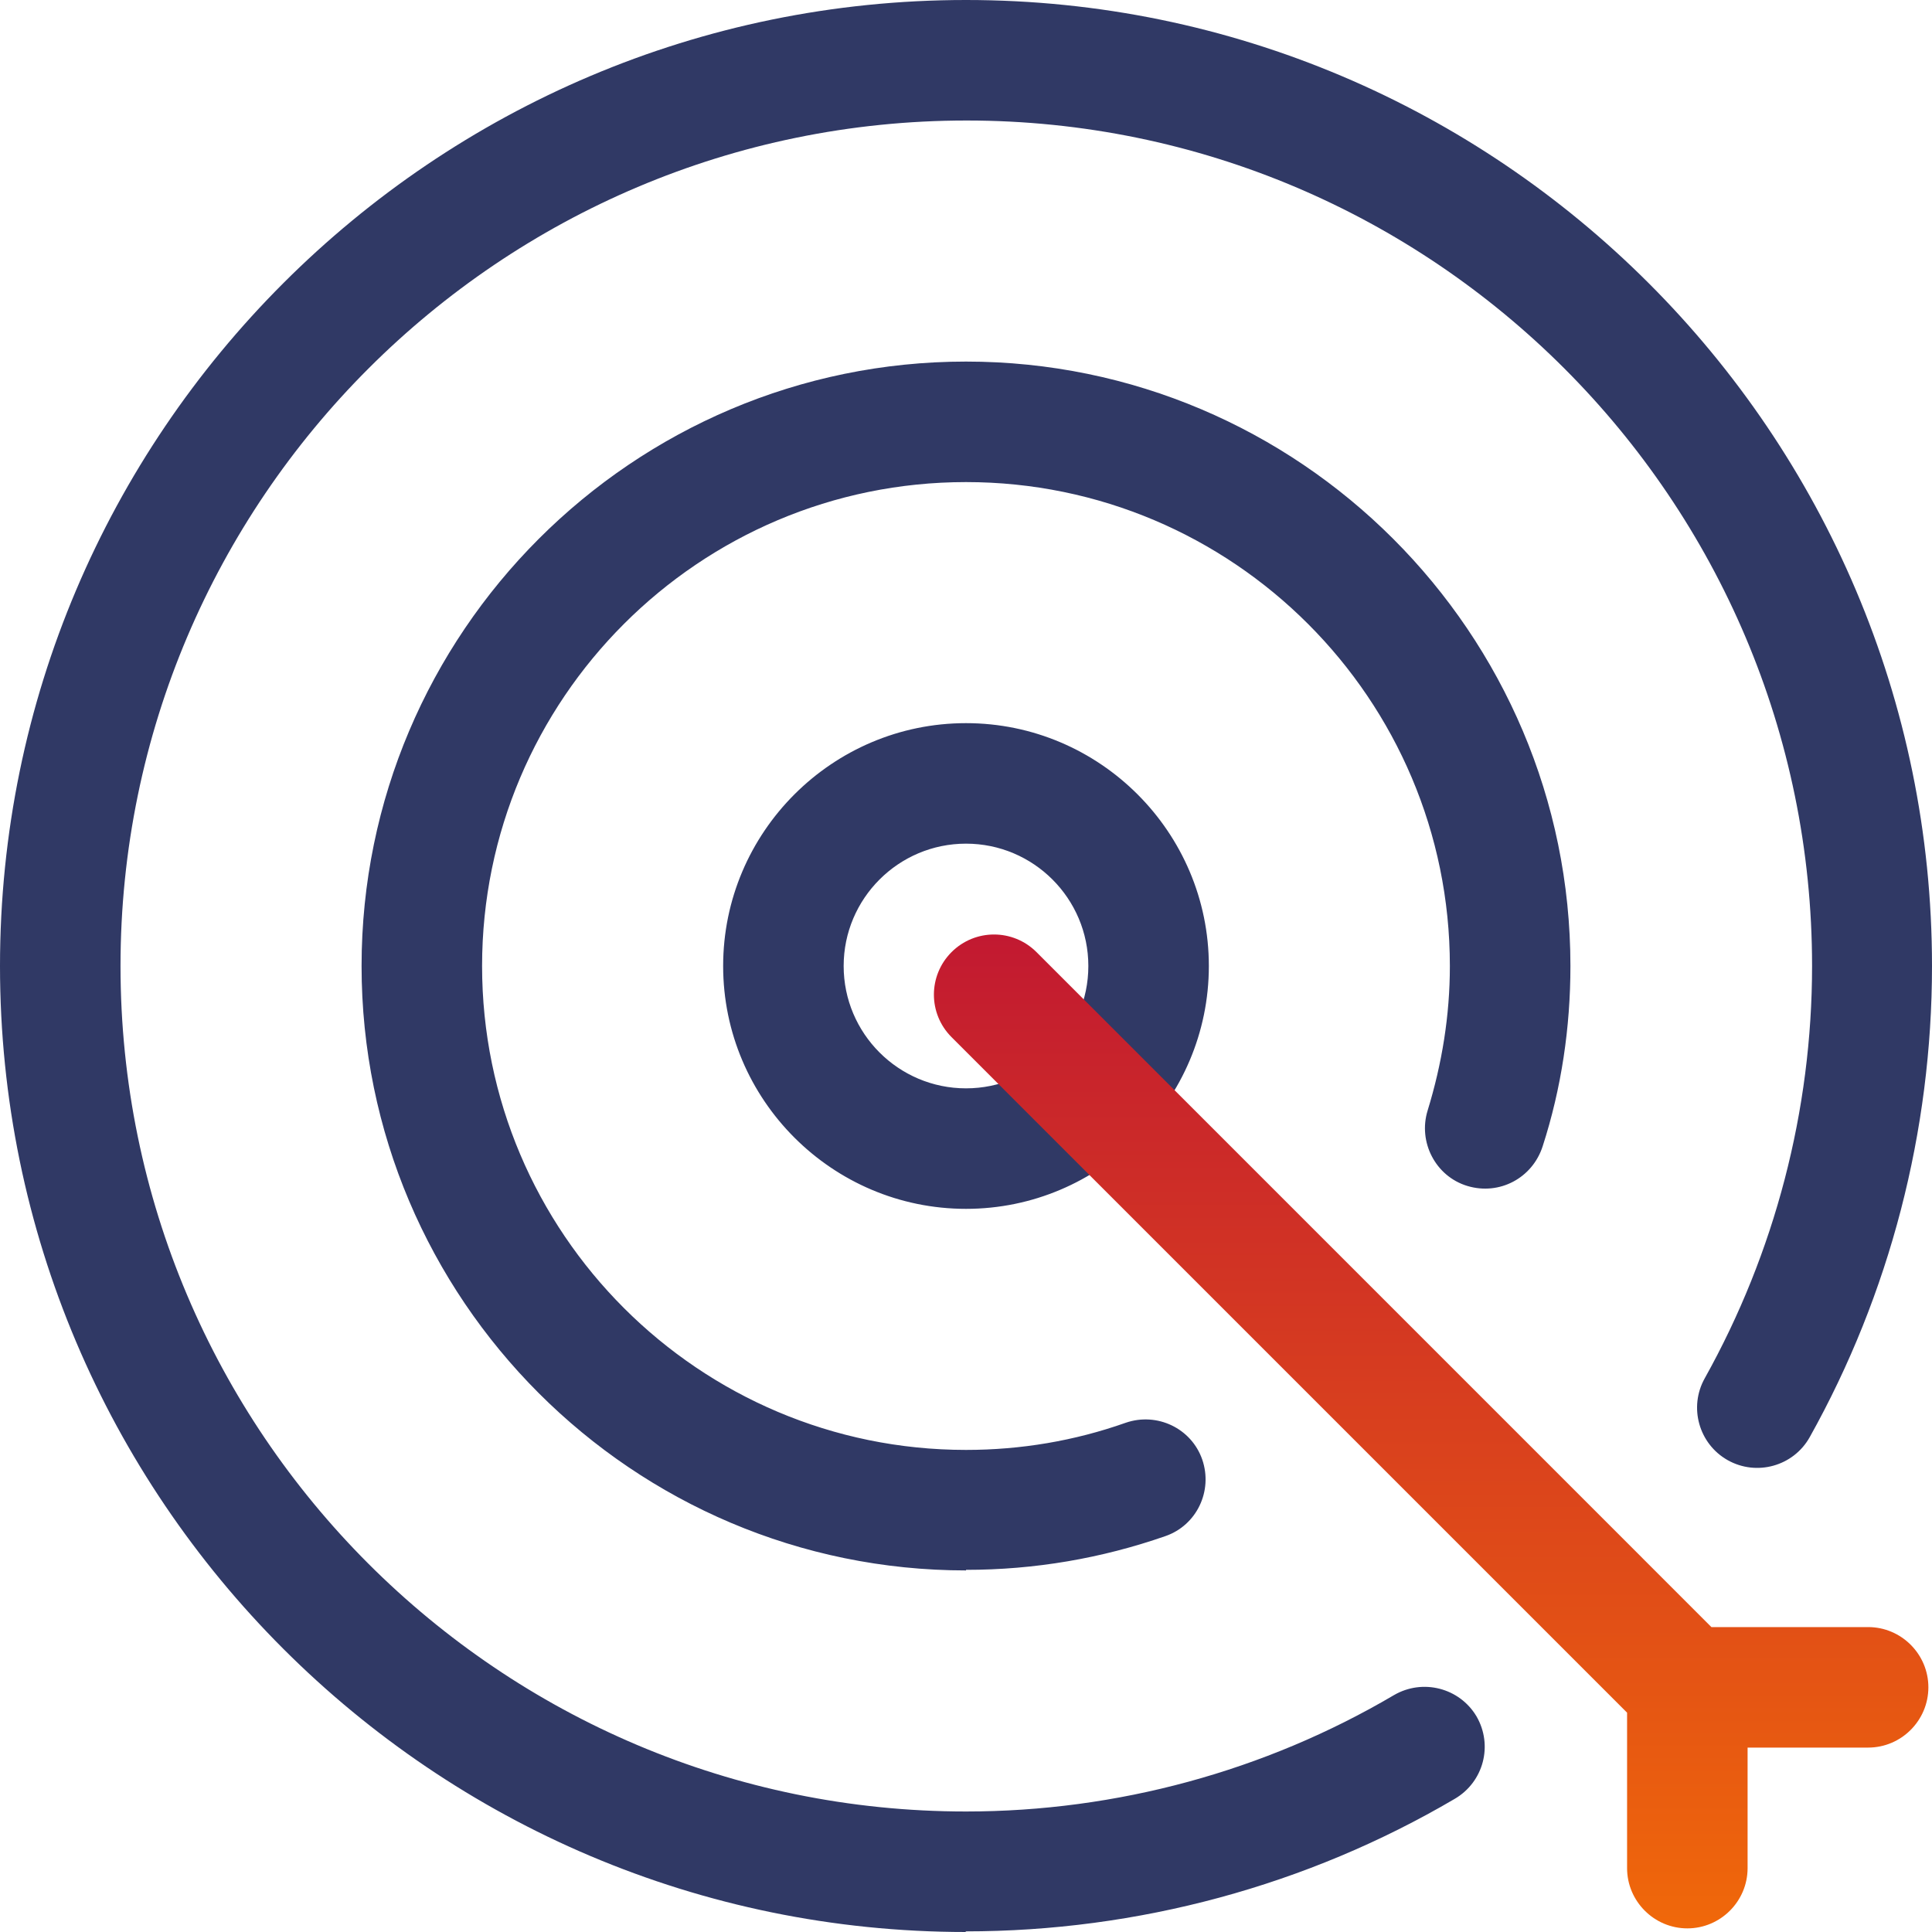
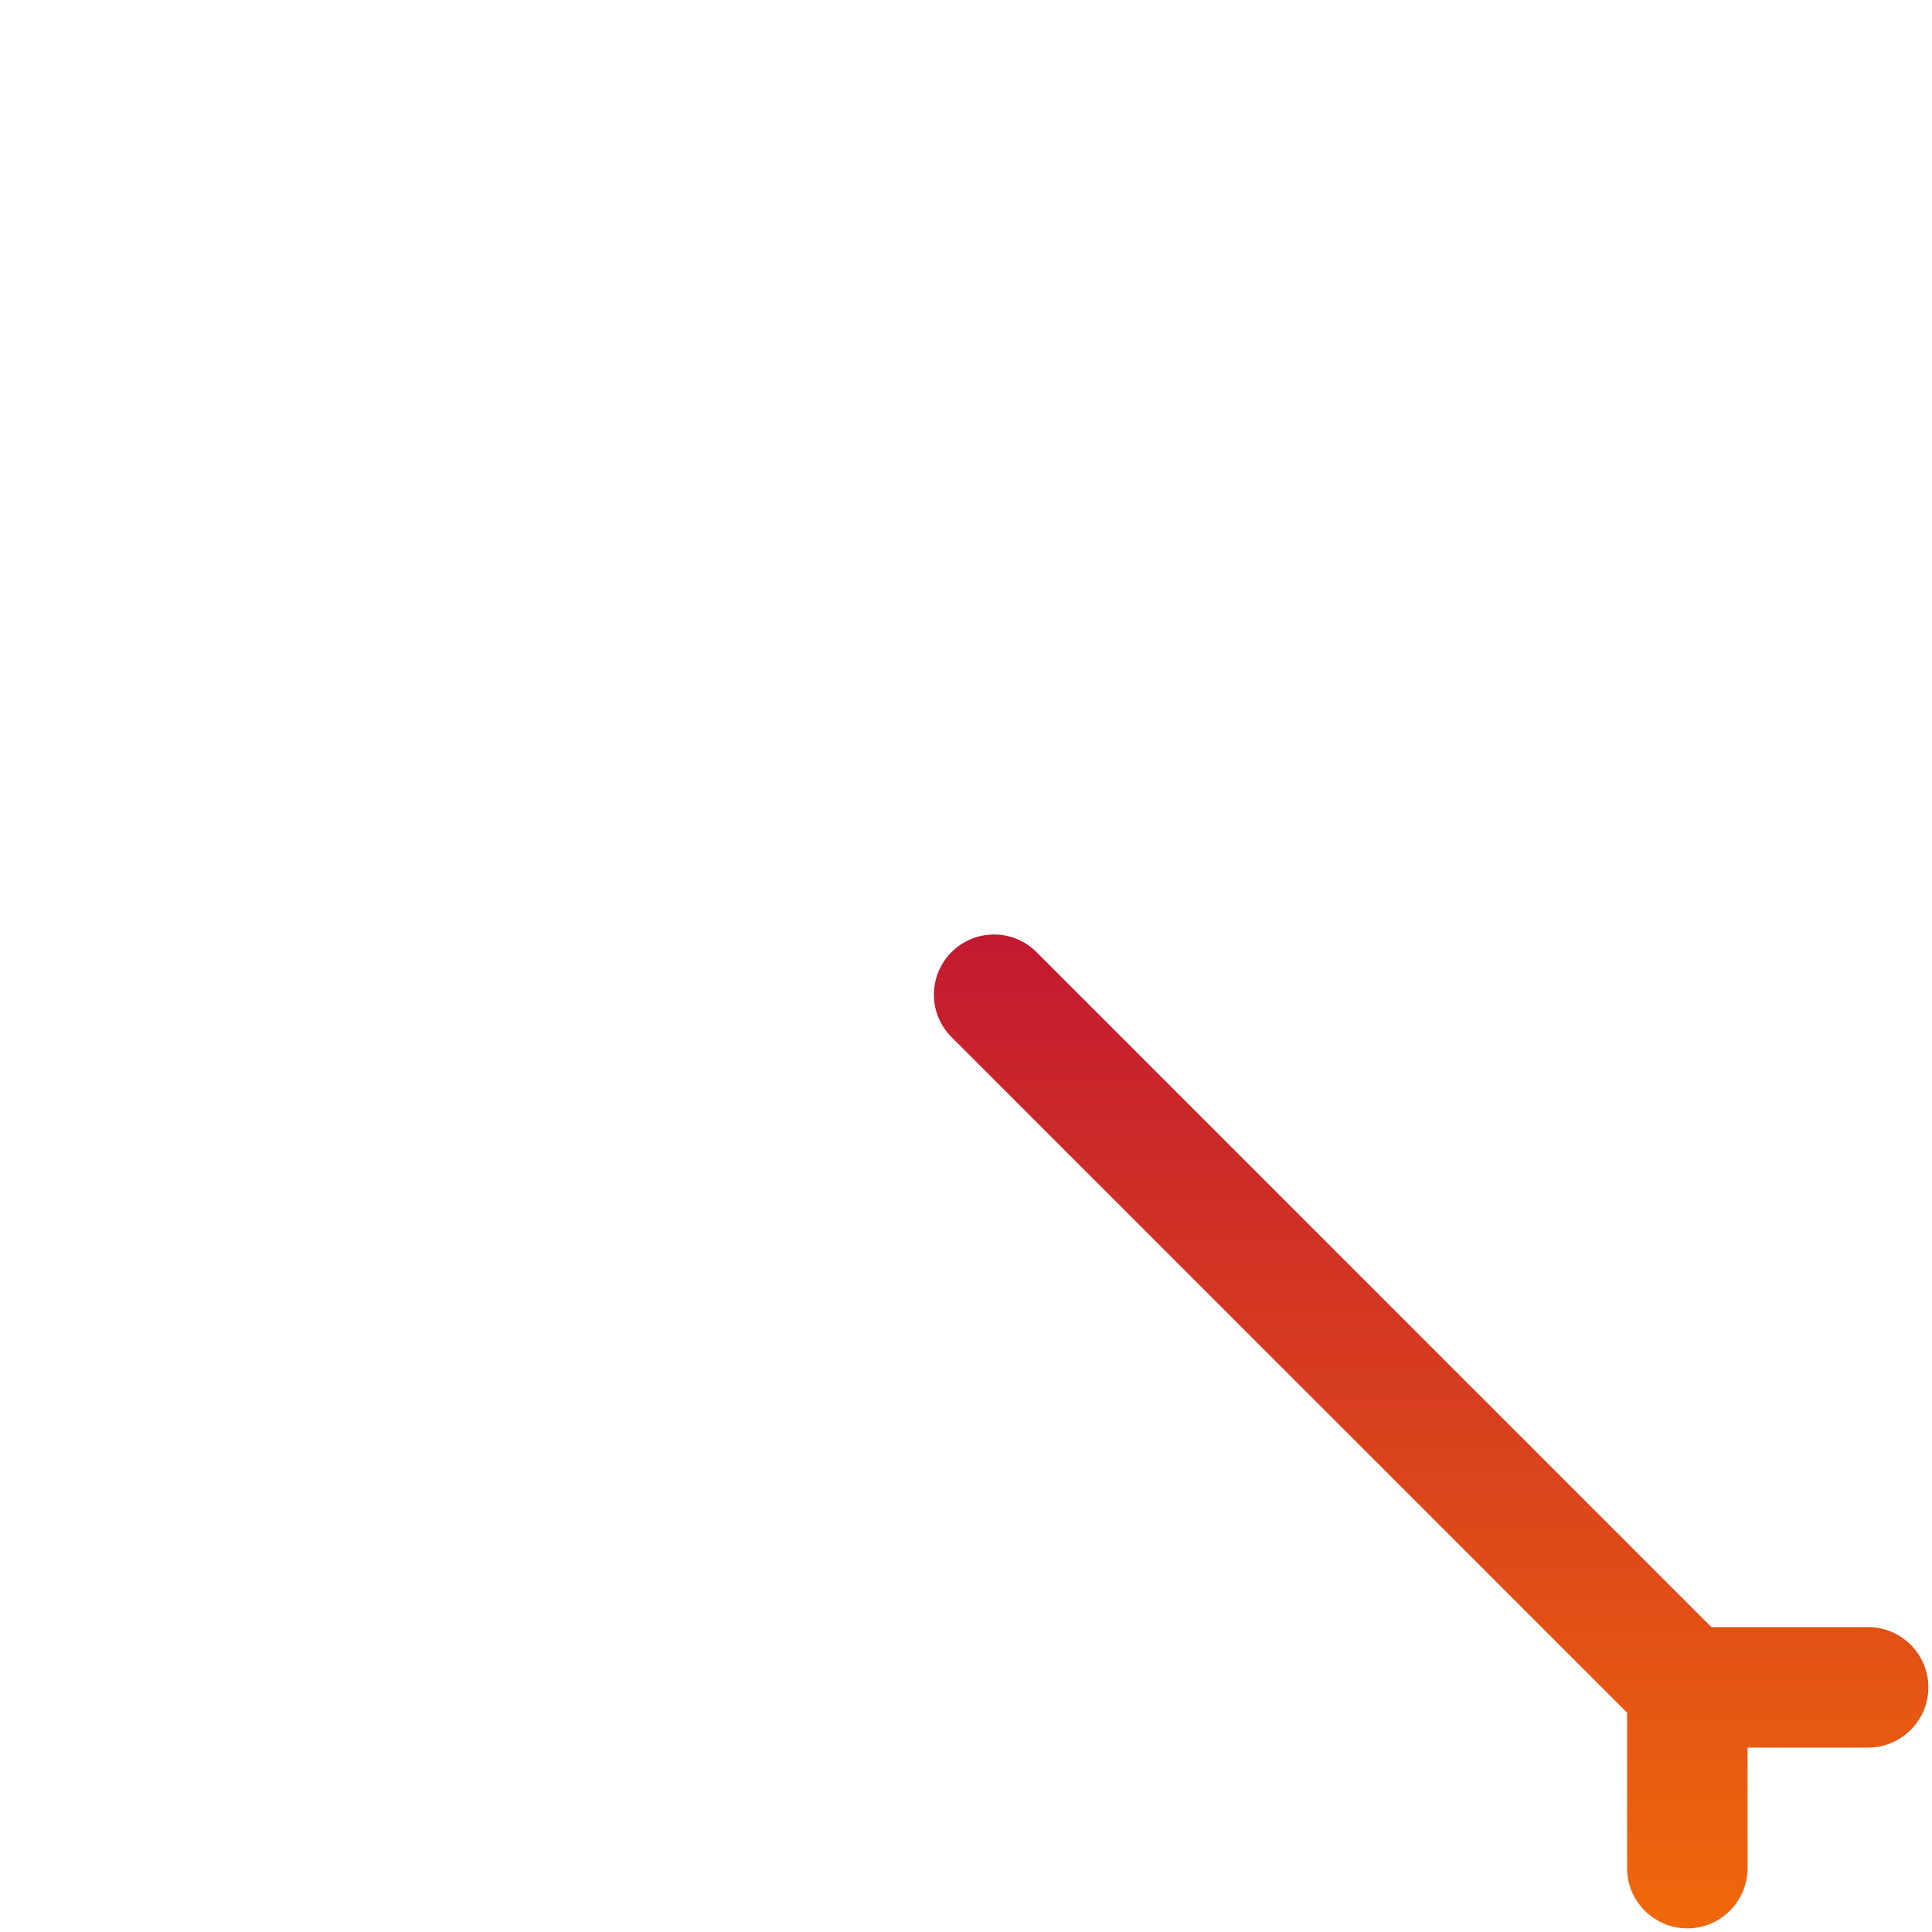
<svg xmlns="http://www.w3.org/2000/svg" width="40" height="40" viewBox="0 0 40 40" fill="none">
-   <path fill-rule="evenodd" clip-rule="evenodd" d="M20 40C8.971 40 0 31.029 0 20C0 8.971 8.971 0 20 0C31.029 0 40 8.971 40 20C40 23.419 39.127 26.787 37.467 29.757C37.13 30.356 36.369 30.568 35.77 30.231C35.172 29.894 34.959 29.133 35.296 28.534C36.744 25.939 37.517 22.994 37.517 20C37.517 10.343 29.669 2.495 20.012 2.495C10.356 2.495 2.495 10.343 2.495 20C2.495 29.657 10.343 37.505 20 37.505C23.119 37.505 26.188 36.669 28.858 35.097C29.457 34.747 30.218 34.947 30.568 35.533C30.917 36.132 30.717 36.893 30.119 37.243C27.062 39.039 23.556 39.987 19.988 39.987L20 40ZM20 32.514C13.1 32.514 7.486 26.9 7.486 20C7.486 13.1 13.1 7.486 20 7.486C26.899 7.486 32.514 13.1 32.514 20C32.514 21.273 32.327 22.533 31.94 23.73C31.728 24.392 31.042 24.754 30.38 24.554C29.719 24.354 29.357 23.643 29.557 22.994C29.856 22.021 30.018 21.023 30.018 20C30.018 14.473 25.527 9.981 20 9.981C14.473 9.981 9.981 14.473 9.981 20C9.981 25.527 14.473 30.019 20 30.019C21.135 30.019 22.246 29.832 23.306 29.457C23.955 29.233 24.666 29.57 24.891 30.218C25.115 30.867 24.778 31.578 24.13 31.803C22.807 32.264 21.422 32.502 20 32.502V32.514ZM14.972 20C14.972 22.77 17.23 25.028 20 25.028C22.77 25.028 25.028 22.77 25.028 20C25.028 17.23 22.77 14.972 20 14.972C17.23 14.972 14.972 17.23 14.972 20ZM17.467 20C17.467 18.603 18.603 17.467 20 17.467C21.398 17.467 22.533 18.603 22.533 20C22.533 21.397 21.398 22.533 20 22.533C18.603 22.533 17.467 21.397 17.467 20Z" fill="#303965" />
  <path fill-rule="evenodd" clip-rule="evenodd" d="M33.687 35.459L19.7 21.472C19.214 20.986 19.214 20.2 19.7 19.713C20.187 19.226 20.973 19.226 21.46 19.713L35.433 33.687H38.678C39.364 33.687 39.925 34.248 39.925 34.934C39.925 35.621 39.364 36.182 38.678 36.182H36.182V38.678C36.182 39.364 35.621 39.925 34.935 39.925C34.248 39.925 33.687 39.364 33.687 38.678V35.459Z" fill="url(#paint0_linear_1033_4)" />
  <defs>
    <linearGradient id="paint0_linear_1033_4" x1="29.63" y1="19.348" x2="29.63" y2="39.925" gradientUnits="userSpaceOnUse">
      <stop stop-color="#C21931" />
      <stop offset="1" stop-color="#F0680A" />
    </linearGradient>
  </defs>
</svg>